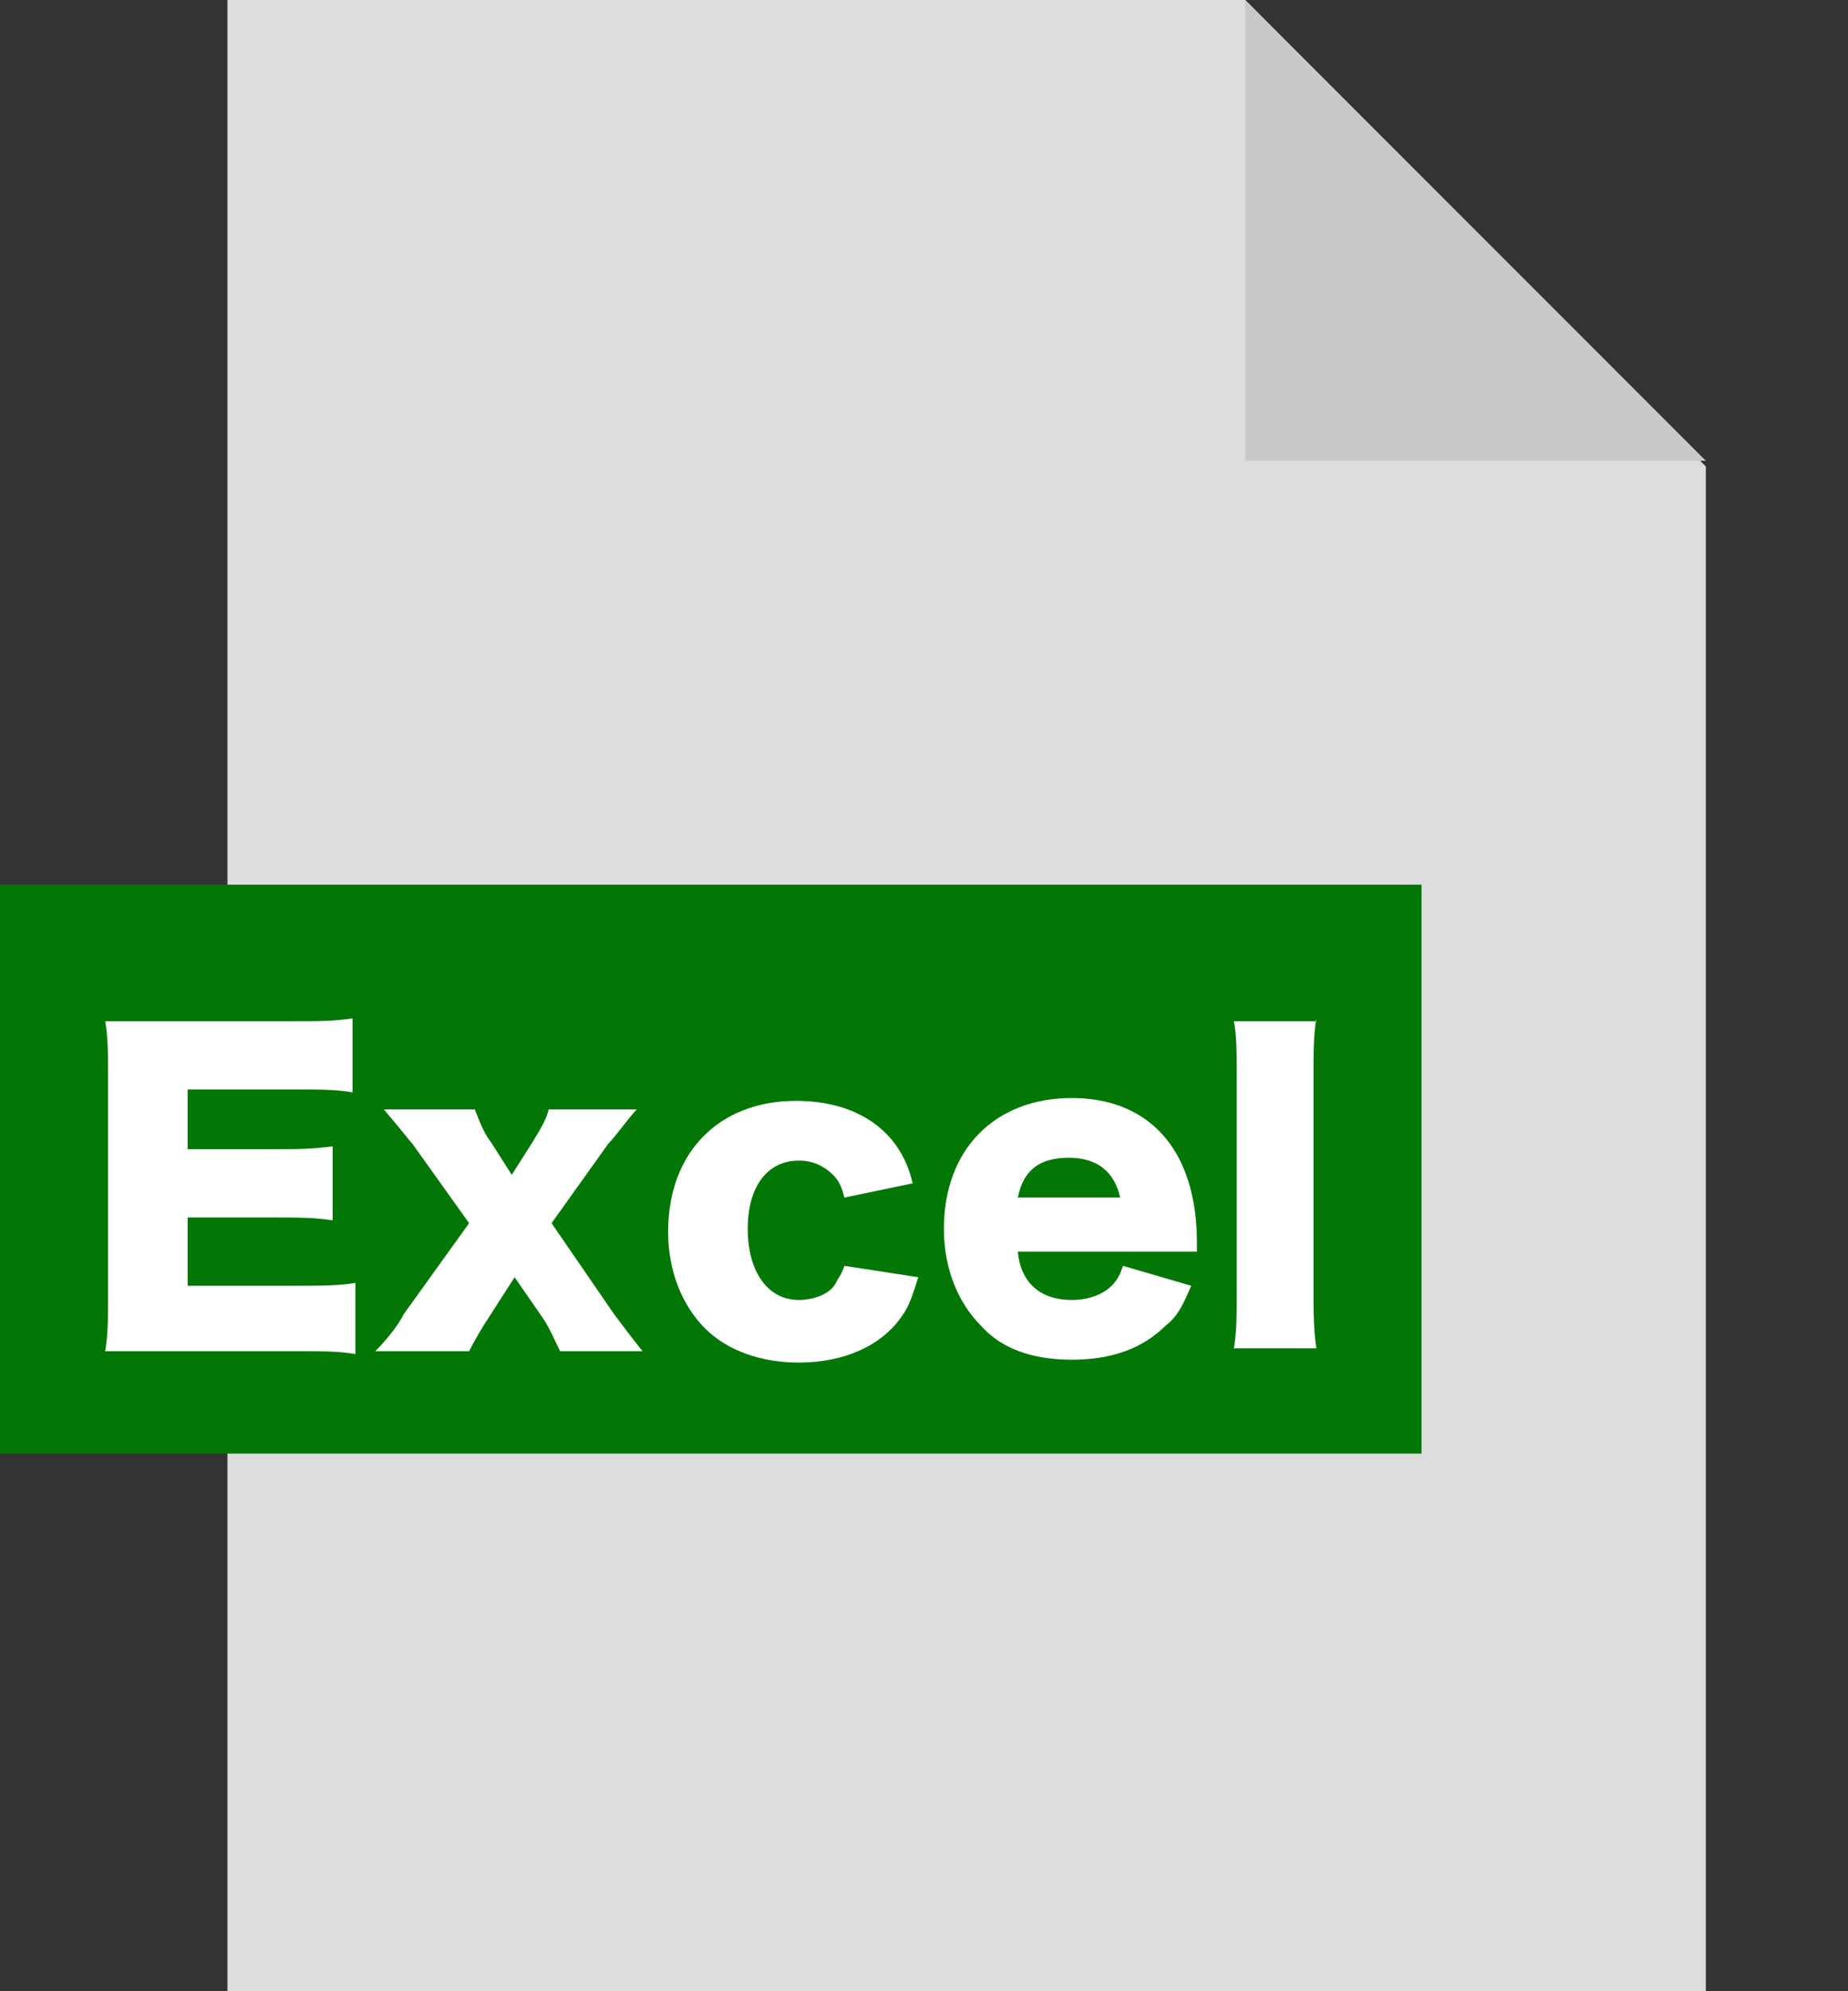
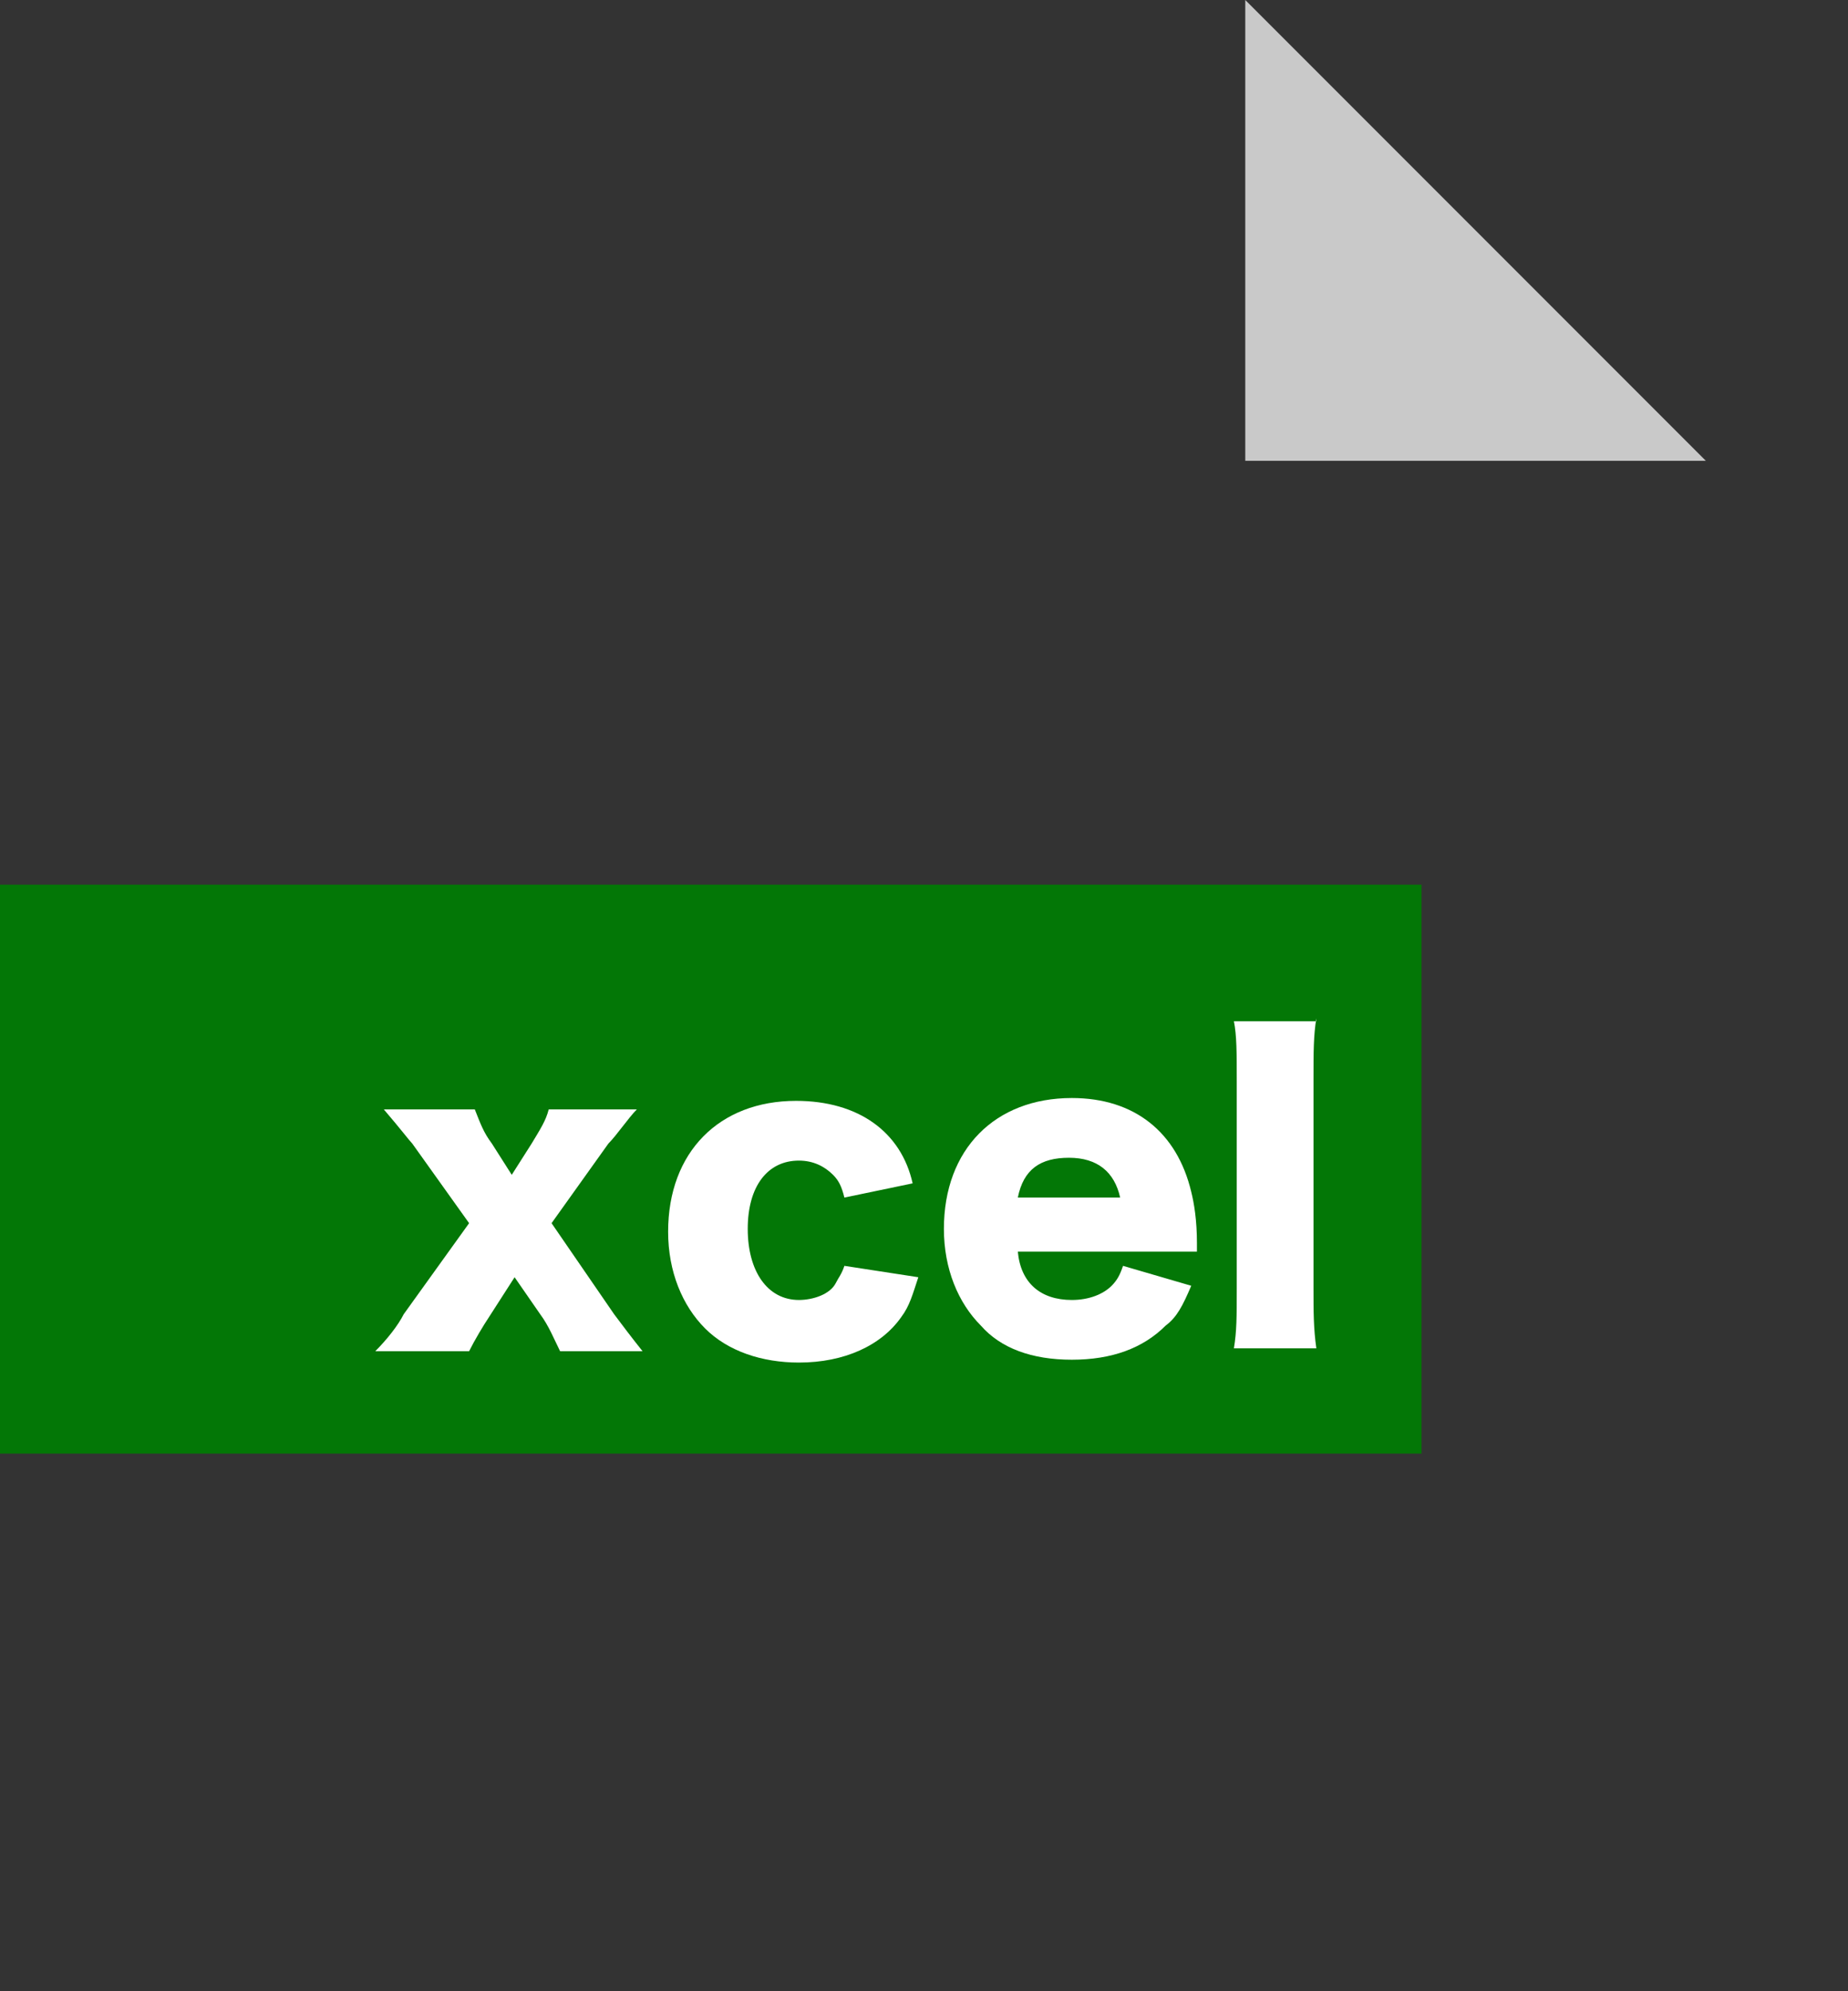
<svg xmlns="http://www.w3.org/2000/svg" version="1.1" id="レイヤー_1" x="0px" y="0px" viewBox="0 0 65 70" style="enable-background:new 0 0 65 70;" xml:space="preserve">
  <rect x="0" y="0" width="65" height="70" fill="#333333" stroke="none" />
  <style type="text/css">
	.st0{fill:#DDDDDD;}
	.st1{fill:#C9C9C9;}
	.st2{fill:#037706;}
	.st3{fill:#FFFFFF;}
	.st4{display:none;fill:#FFFFFF;}
	.st5{fill:none;}
</style>
-   <polygon class="st0" points="60,70 8,70 8,0 43.8,0 60,16.4 " />
  <polygon class="st1" points="43.8,0 43.8,16.2 60,16.2 " />
  <rect y="31.1" class="st2" width="50" height="20" />
  <g>
-     <path class="st3" d="M12.5,47.6c-0.6-0.1-1.1-0.1-2.3-0.1H5.8c-1.1,0-1.5,0-2.1,0c0.1-0.6,0.1-1.1,0.1-2v-7.6c0-0.9,0-1.4-0.1-2   c0.6,0,1,0,2.1,0h4.5c1,0,1.4,0,2.1-0.1v2.6c-0.6-0.1-1.1-0.1-2.1-0.1H6.6v2.1h3c0.9,0,1.3,0,2.1-0.1v2.6c-0.7-0.1-1.1-0.1-2.1-0.1   h-3v2.4h3.6c1.1,0,1.7,0,2.3-0.1V47.6z" />
    <path class="st3" d="M19.7,47.5c-0.2-0.4-0.4-0.9-0.7-1.3l-0.9-1.3l-0.9,1.4c-0.2,0.3-0.5,0.8-0.7,1.2h-3.3c0.4-0.4,0.8-0.9,1-1.3   l2.3-3.2l-2-2.8c-0.1-0.1-0.4-0.5-1-1.2h3.2c0.2,0.5,0.3,0.8,0.6,1.2l0.7,1.1l0.7-1.1c0.3-0.5,0.5-0.8,0.6-1.2h3.1   c-0.3,0.3-0.7,0.9-1,1.2l-2,2.8l2.2,3.2c0.3,0.4,0.6,0.8,1,1.3H19.7z" />
    <path class="st3" d="M29.7,42.1c-0.1-0.4-0.2-0.6-0.4-0.8c-0.3-0.3-0.7-0.5-1.2-0.5c-1.1,0-1.8,0.9-1.8,2.4c0,1.5,0.7,2.5,1.8,2.5   c0.5,0,1.1-0.2,1.3-0.6c0.1-0.2,0.2-0.3,0.3-0.6l2.6,0.4c-0.2,0.6-0.3,1-0.6,1.4c-0.7,1-2,1.6-3.6,1.6c-1.3,0-2.5-0.4-3.3-1.2   c-0.8-0.8-1.3-2-1.3-3.4c0-2.8,1.8-4.6,4.5-4.6c2.2,0,3.7,1.1,4.1,2.9L29.7,42.1z" />
    <path class="st3" d="M35.8,44c0.1,1.1,0.8,1.7,1.9,1.7c0.6,0,1.1-0.2,1.4-0.5c0.2-0.2,0.3-0.4,0.4-0.7l2.4,0.7   c-0.3,0.7-0.5,1.1-0.9,1.4c-0.8,0.8-1.9,1.2-3.3,1.2c-1.4,0-2.5-0.4-3.2-1.2c-0.8-0.8-1.3-2-1.3-3.4c0-2.8,1.8-4.6,4.5-4.6   c2.2,0,3.7,1.2,4.2,3.3c0.1,0.4,0.2,1,0.2,1.8c0,0.1,0,0.1,0,0.3H35.8z M39.4,42.1c-0.2-0.9-0.8-1.4-1.8-1.4c-1,0-1.6,0.4-1.8,1.4   H39.4z" />
    <path class="st3" d="M46.3,35.8c-0.1,0.6-0.1,1.2-0.1,2.1v7.4c0,0.8,0,1.4,0.1,2.1h-2.9c0.1-0.6,0.1-1.1,0.1-2.1V38   c0-1,0-1.6-0.1-2.1H46.3z" />
  </g>
  <path class="st4" d="M13.5,43.3h-2.7v4.4H8.3v-13h5.2c2.2-0.1,4.1,1.7,4.2,3.9c0,0.1,0,0.3,0,0.4c0.2,2.2-1.4,4.1-3.6,4.3  C13.9,43.3,13.7,43.3,13.5,43.3z M13,36.7h-2.2v4.5H13c1.2,0,2.3-1,2.3-2.2C15.3,37.7,14.3,36.7,13,36.7C13,36.7,13,36.7,13,36.7z" />
  <path class="st4" d="M24.8,47.6H20v-13h4.7c3.7,0,6.1,2.6,6.1,6.5C30.8,45,28.5,47.6,24.8,47.6z M24.4,36.7h-1.9v8.8h1.9  c2.4,0,3.9-1.8,3.9-4.4C28.3,38.4,26.8,36.7,24.4,36.7L24.4,36.7z" />
  <path class="st4" d="M35.7,36.7v3.6H41v2h-5.2v5.3h-2.5v-13h8.5v2.1H35.7z" />
  <rect class="st5" width="65" height="70" />
</svg>